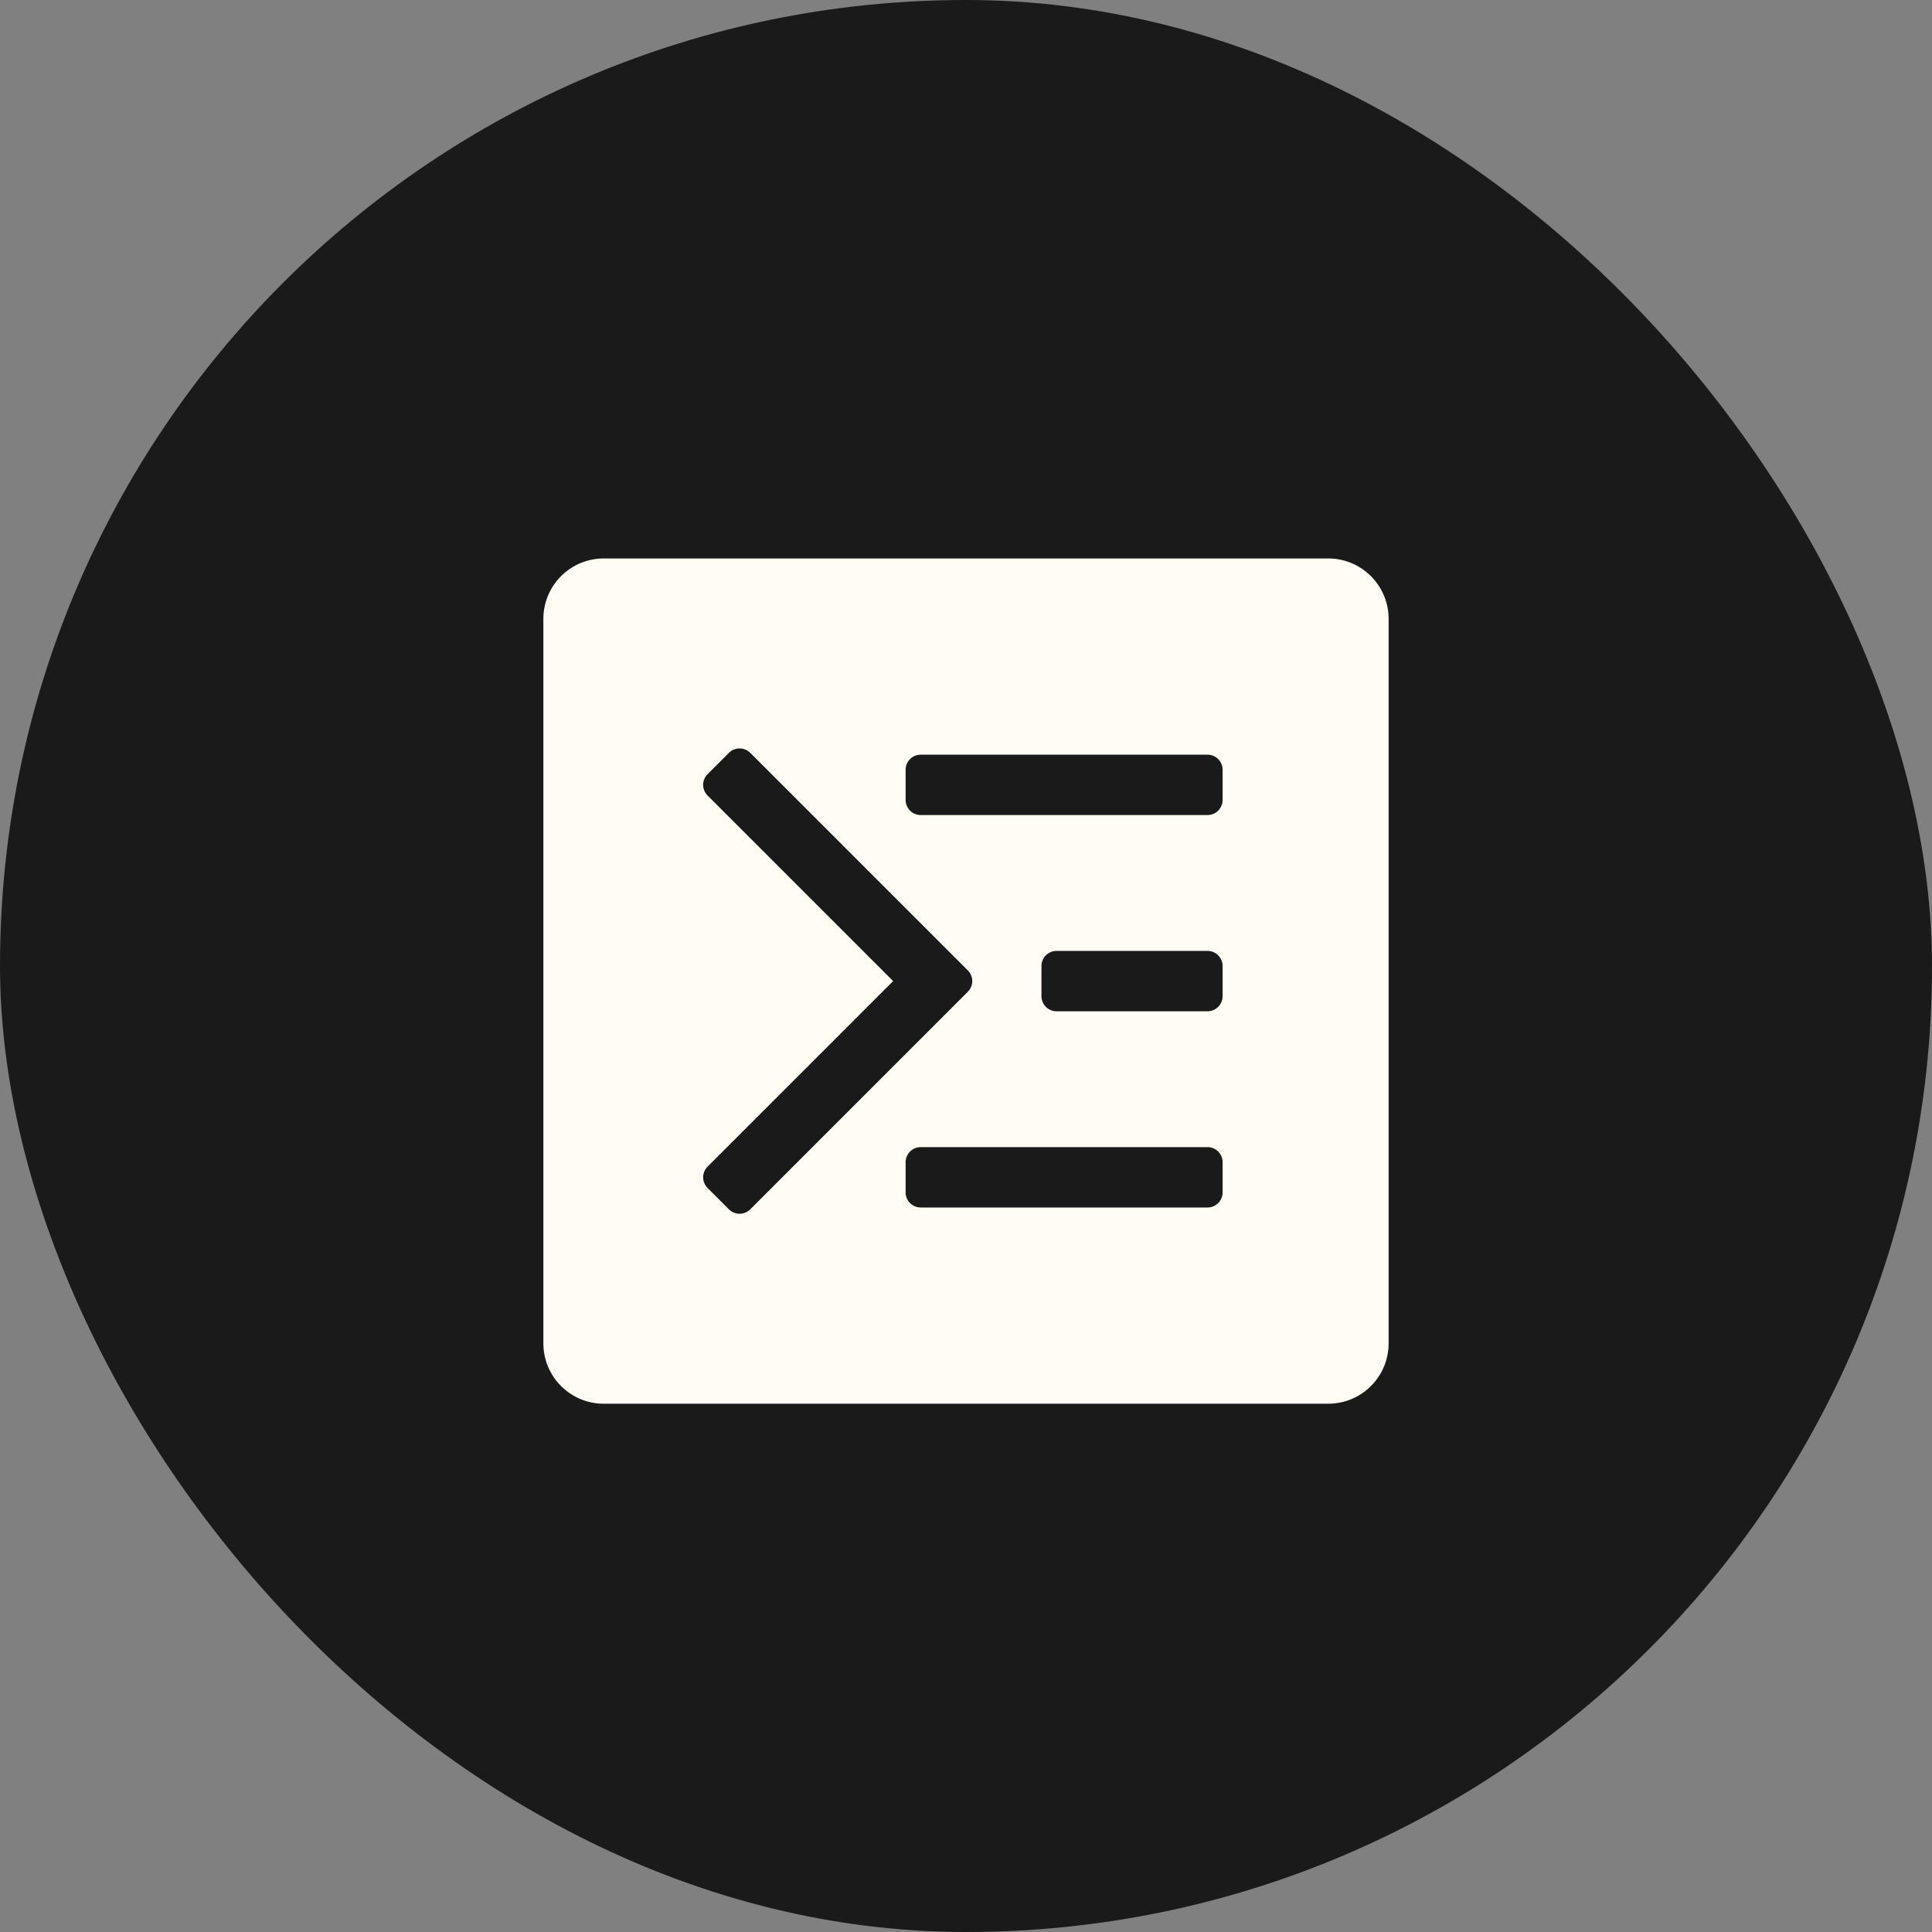
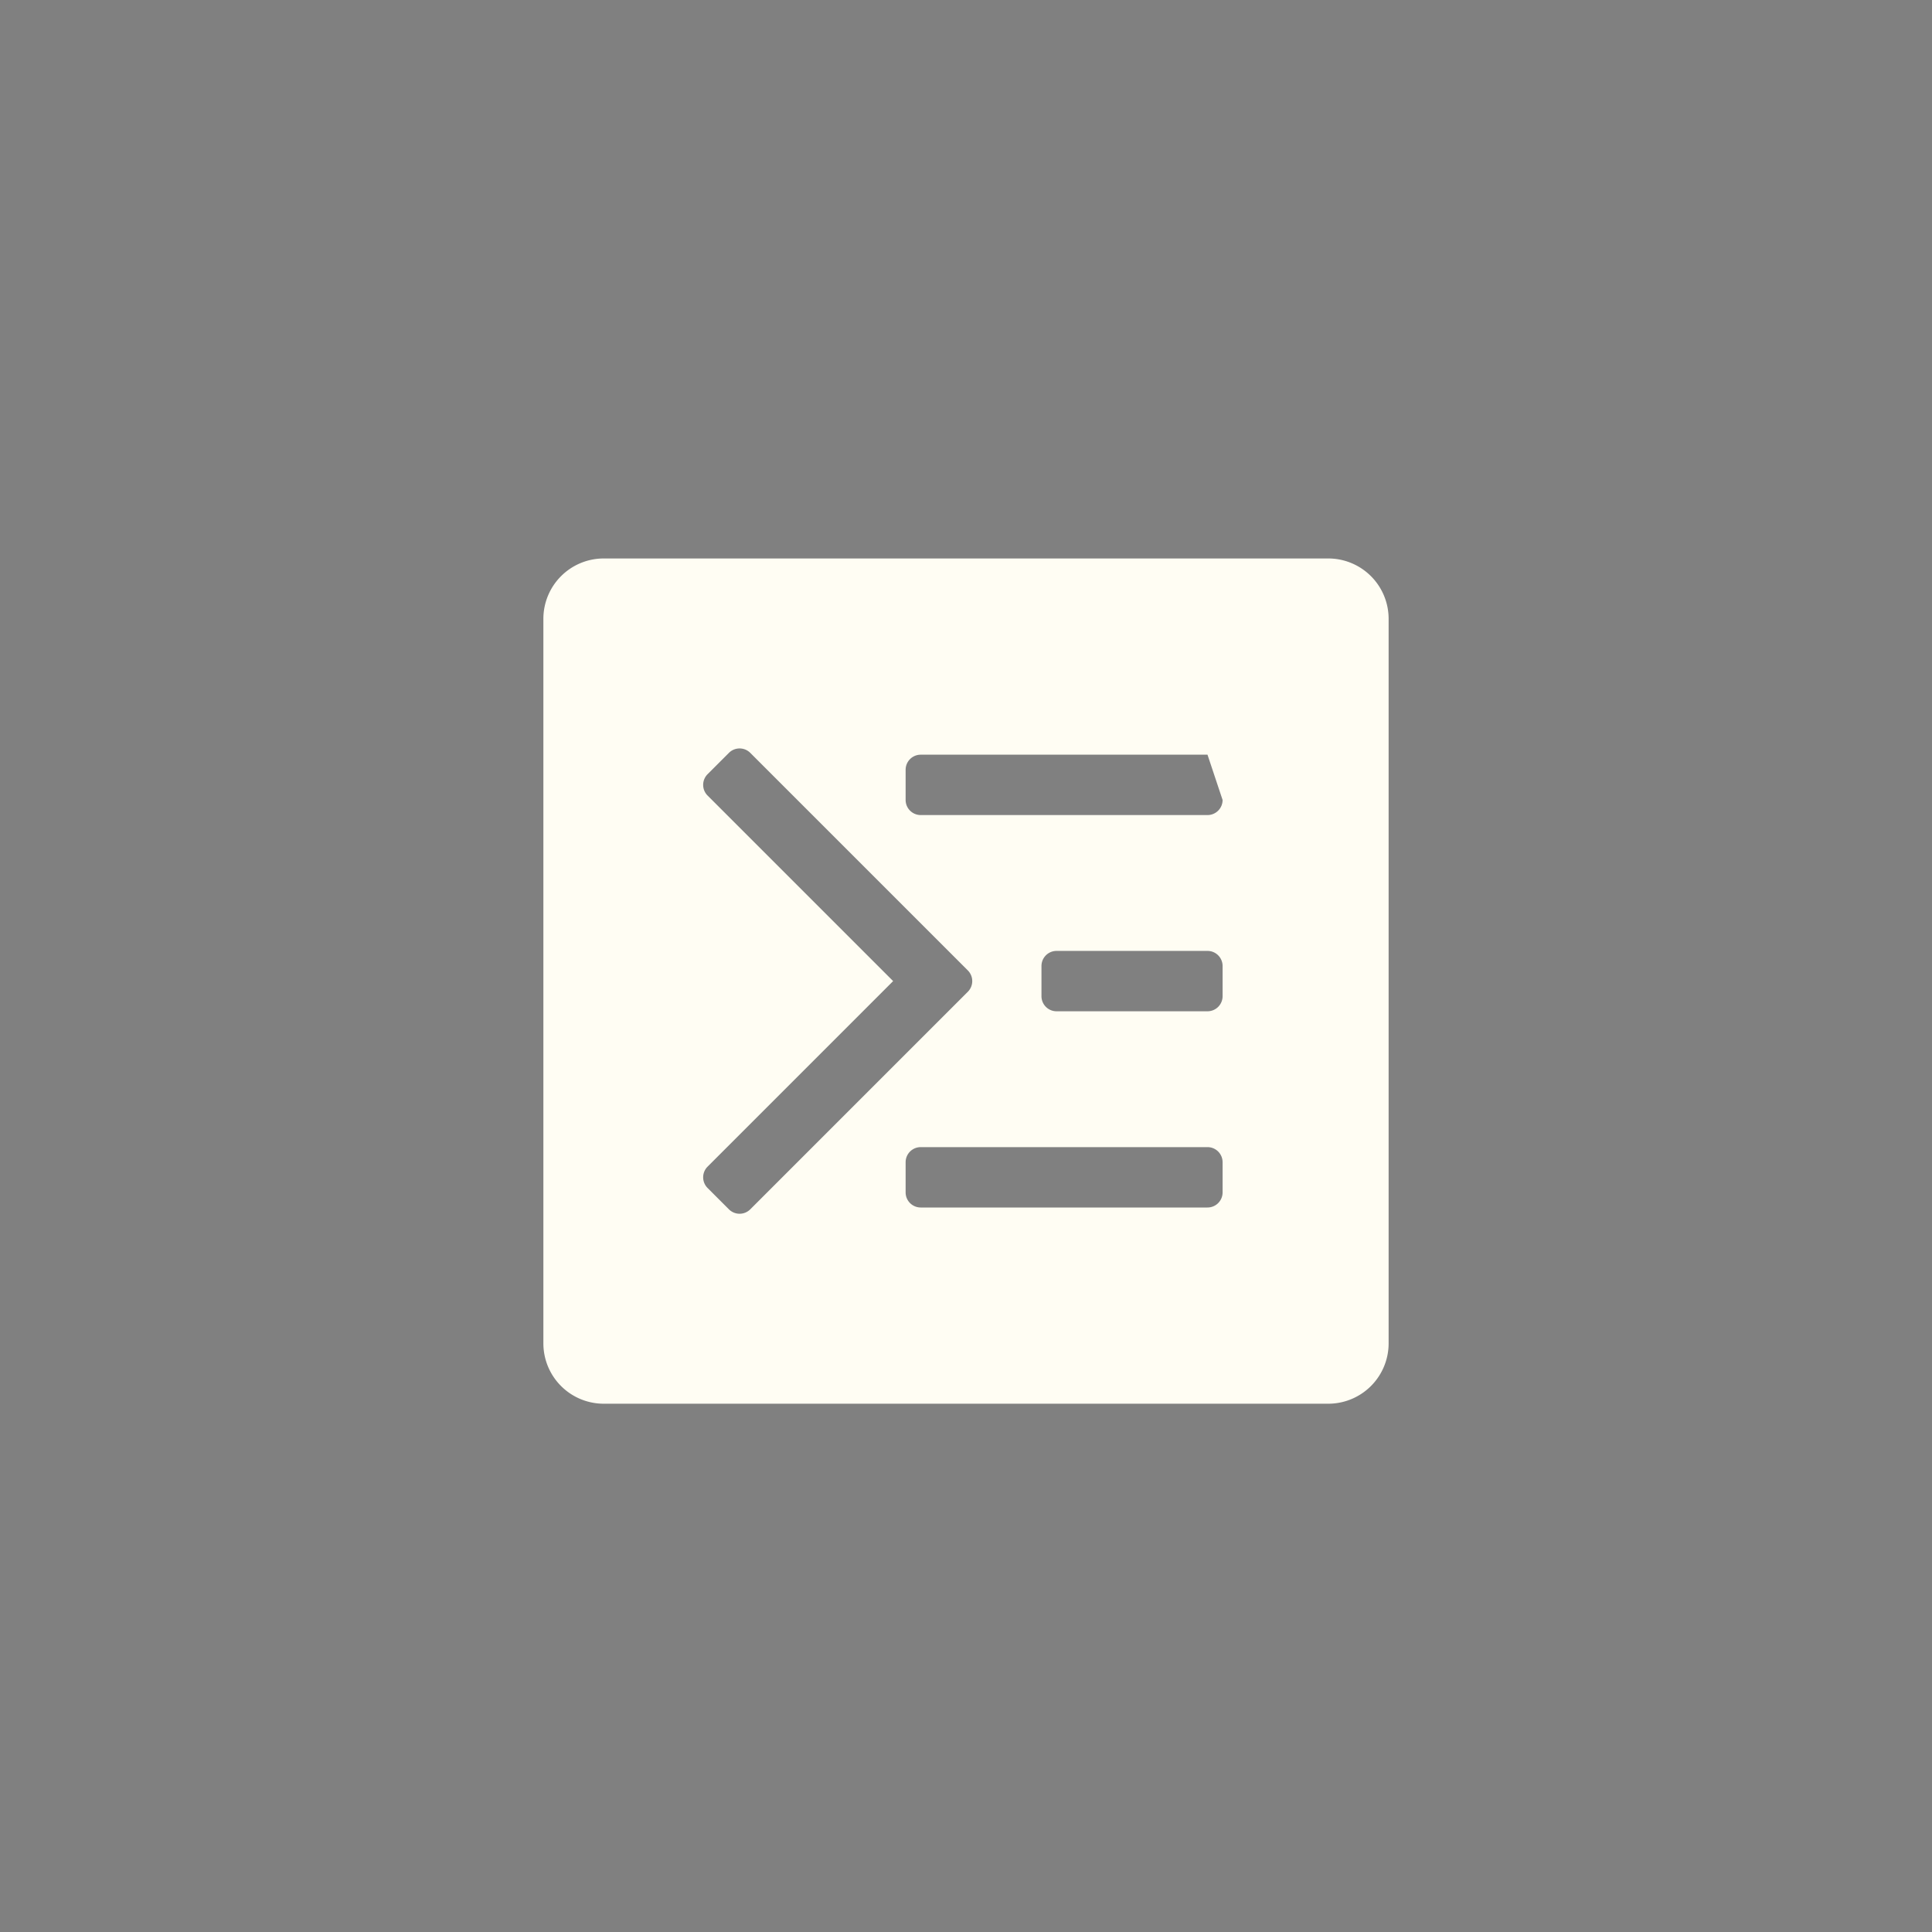
<svg xmlns="http://www.w3.org/2000/svg" height="64" width="64" viewBox="0 0 64 64">
  <rect x="0" y="0" width="64" height="64" fill="#808080" stroke="none" />
  <title>js console</title>
-   <rect data-element="frame" x="0" y="0" width="64" height="64" rx="64" ry="64" stroke="none" fill="#1a1a1a" />
  <g transform="translate(16 16) scale(0.5)" fill="#fffdf3" class="nc-icon-wrapper">
-     <path d="M56,5H8A4,4,0,0,0,4,9V57a4,4,0,0,0,4,4H56a4,4,0,0,0,4-4V9A4,4,0,0,0,56,5ZM16.293,48.121l-1.414-1.414a1,1,0,0,1,0-1.414L27.172,33,14.879,20.707a1,1,0,0,1,0-1.414l1.414-1.414a1,1,0,0,1,1.414,0L32.121,32.293a1,1,0,0,1,0,1.414L17.707,48.121A1,1,0,0,1,16.293,48.121ZM49,47a1,1,0,0,1-1,1H29a1,1,0,0,1-1-1V45a1,1,0,0,1,1-1H48a1,1,0,0,1,1,1Zm0-13a1,1,0,0,1-1,1H38a1,1,0,0,1-1-1V32a1,1,0,0,1,1-1H48a1,1,0,0,1,1,1Zm0-13a1,1,0,0,1-1,1H29a1,1,0,0,1-1-1V19a1,1,0,0,1,1-1H48a1,1,0,0,1,1,1Z" fill="#fffdf3" />
+     <path d="M56,5H8A4,4,0,0,0,4,9V57a4,4,0,0,0,4,4H56a4,4,0,0,0,4-4V9A4,4,0,0,0,56,5ZM16.293,48.121l-1.414-1.414a1,1,0,0,1,0-1.414L27.172,33,14.879,20.707a1,1,0,0,1,0-1.414l1.414-1.414a1,1,0,0,1,1.414,0L32.121,32.293a1,1,0,0,1,0,1.414L17.707,48.121A1,1,0,0,1,16.293,48.121ZM49,47a1,1,0,0,1-1,1H29a1,1,0,0,1-1-1V45a1,1,0,0,1,1-1H48a1,1,0,0,1,1,1Zm0-13a1,1,0,0,1-1,1H38a1,1,0,0,1-1-1V32a1,1,0,0,1,1-1H48a1,1,0,0,1,1,1Zm0-13a1,1,0,0,1-1,1H29a1,1,0,0,1-1-1V19a1,1,0,0,1,1-1H48Z" fill="#fffdf3" />
  </g>
</svg>